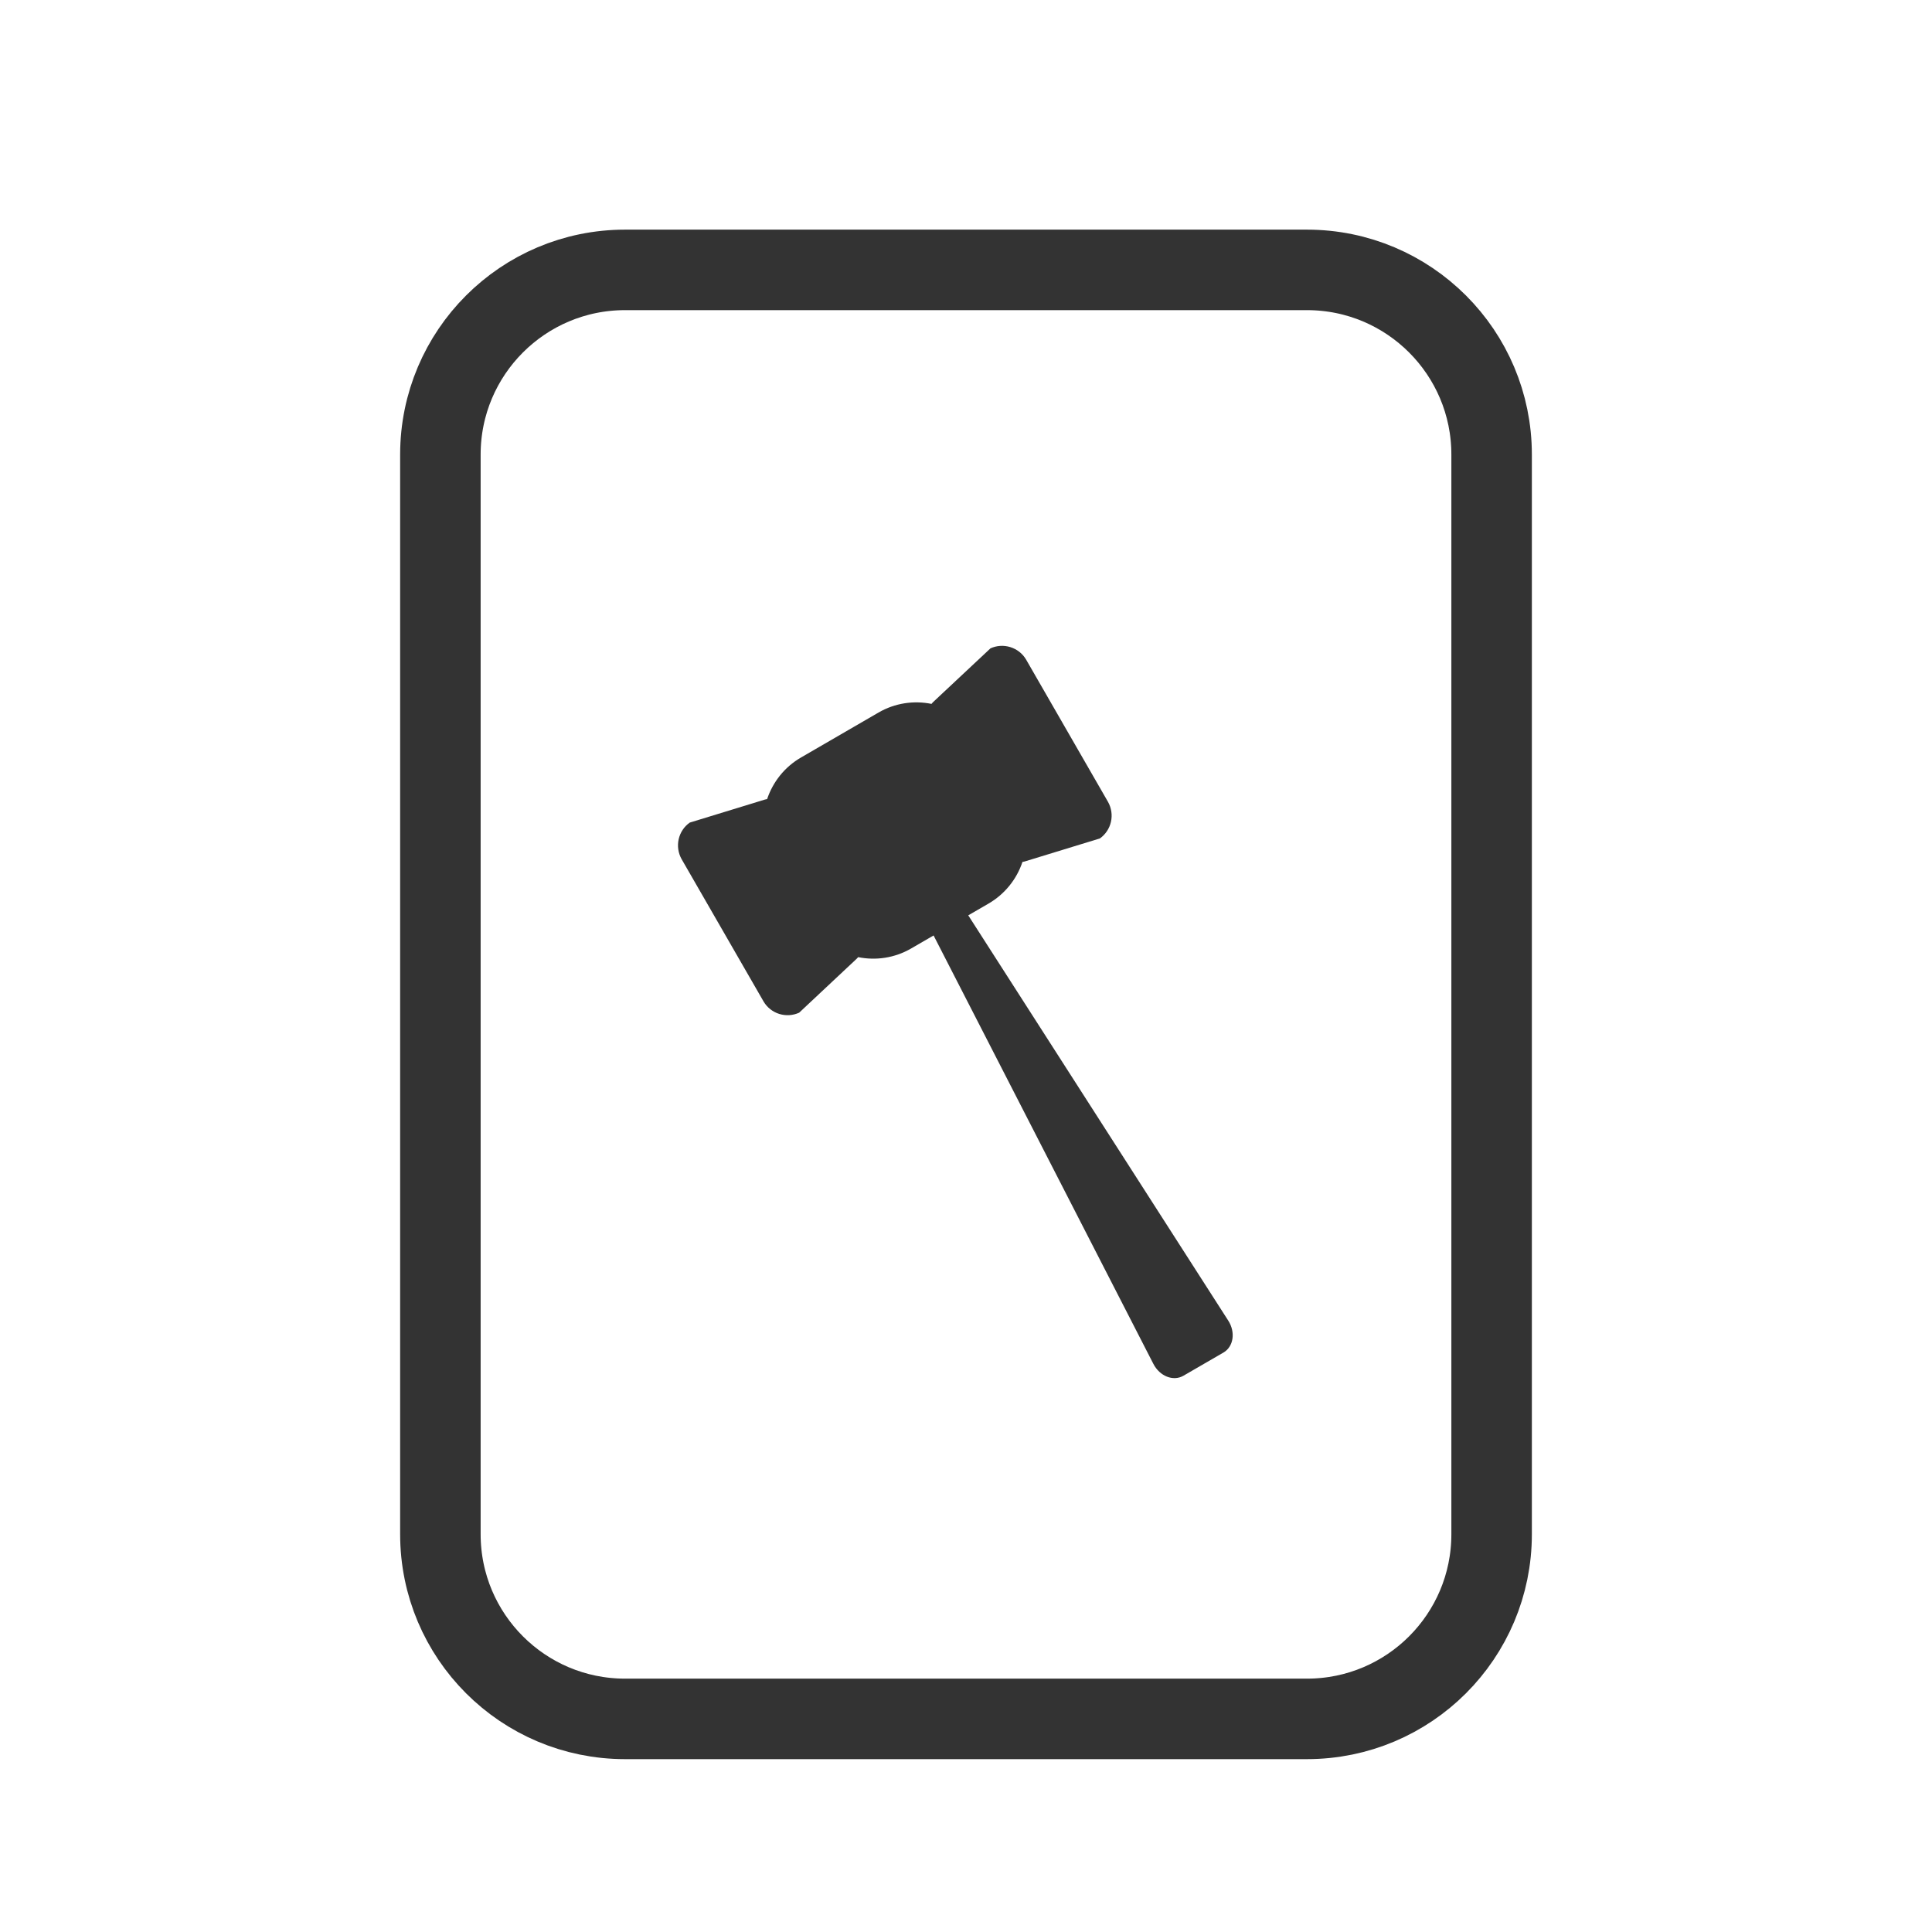
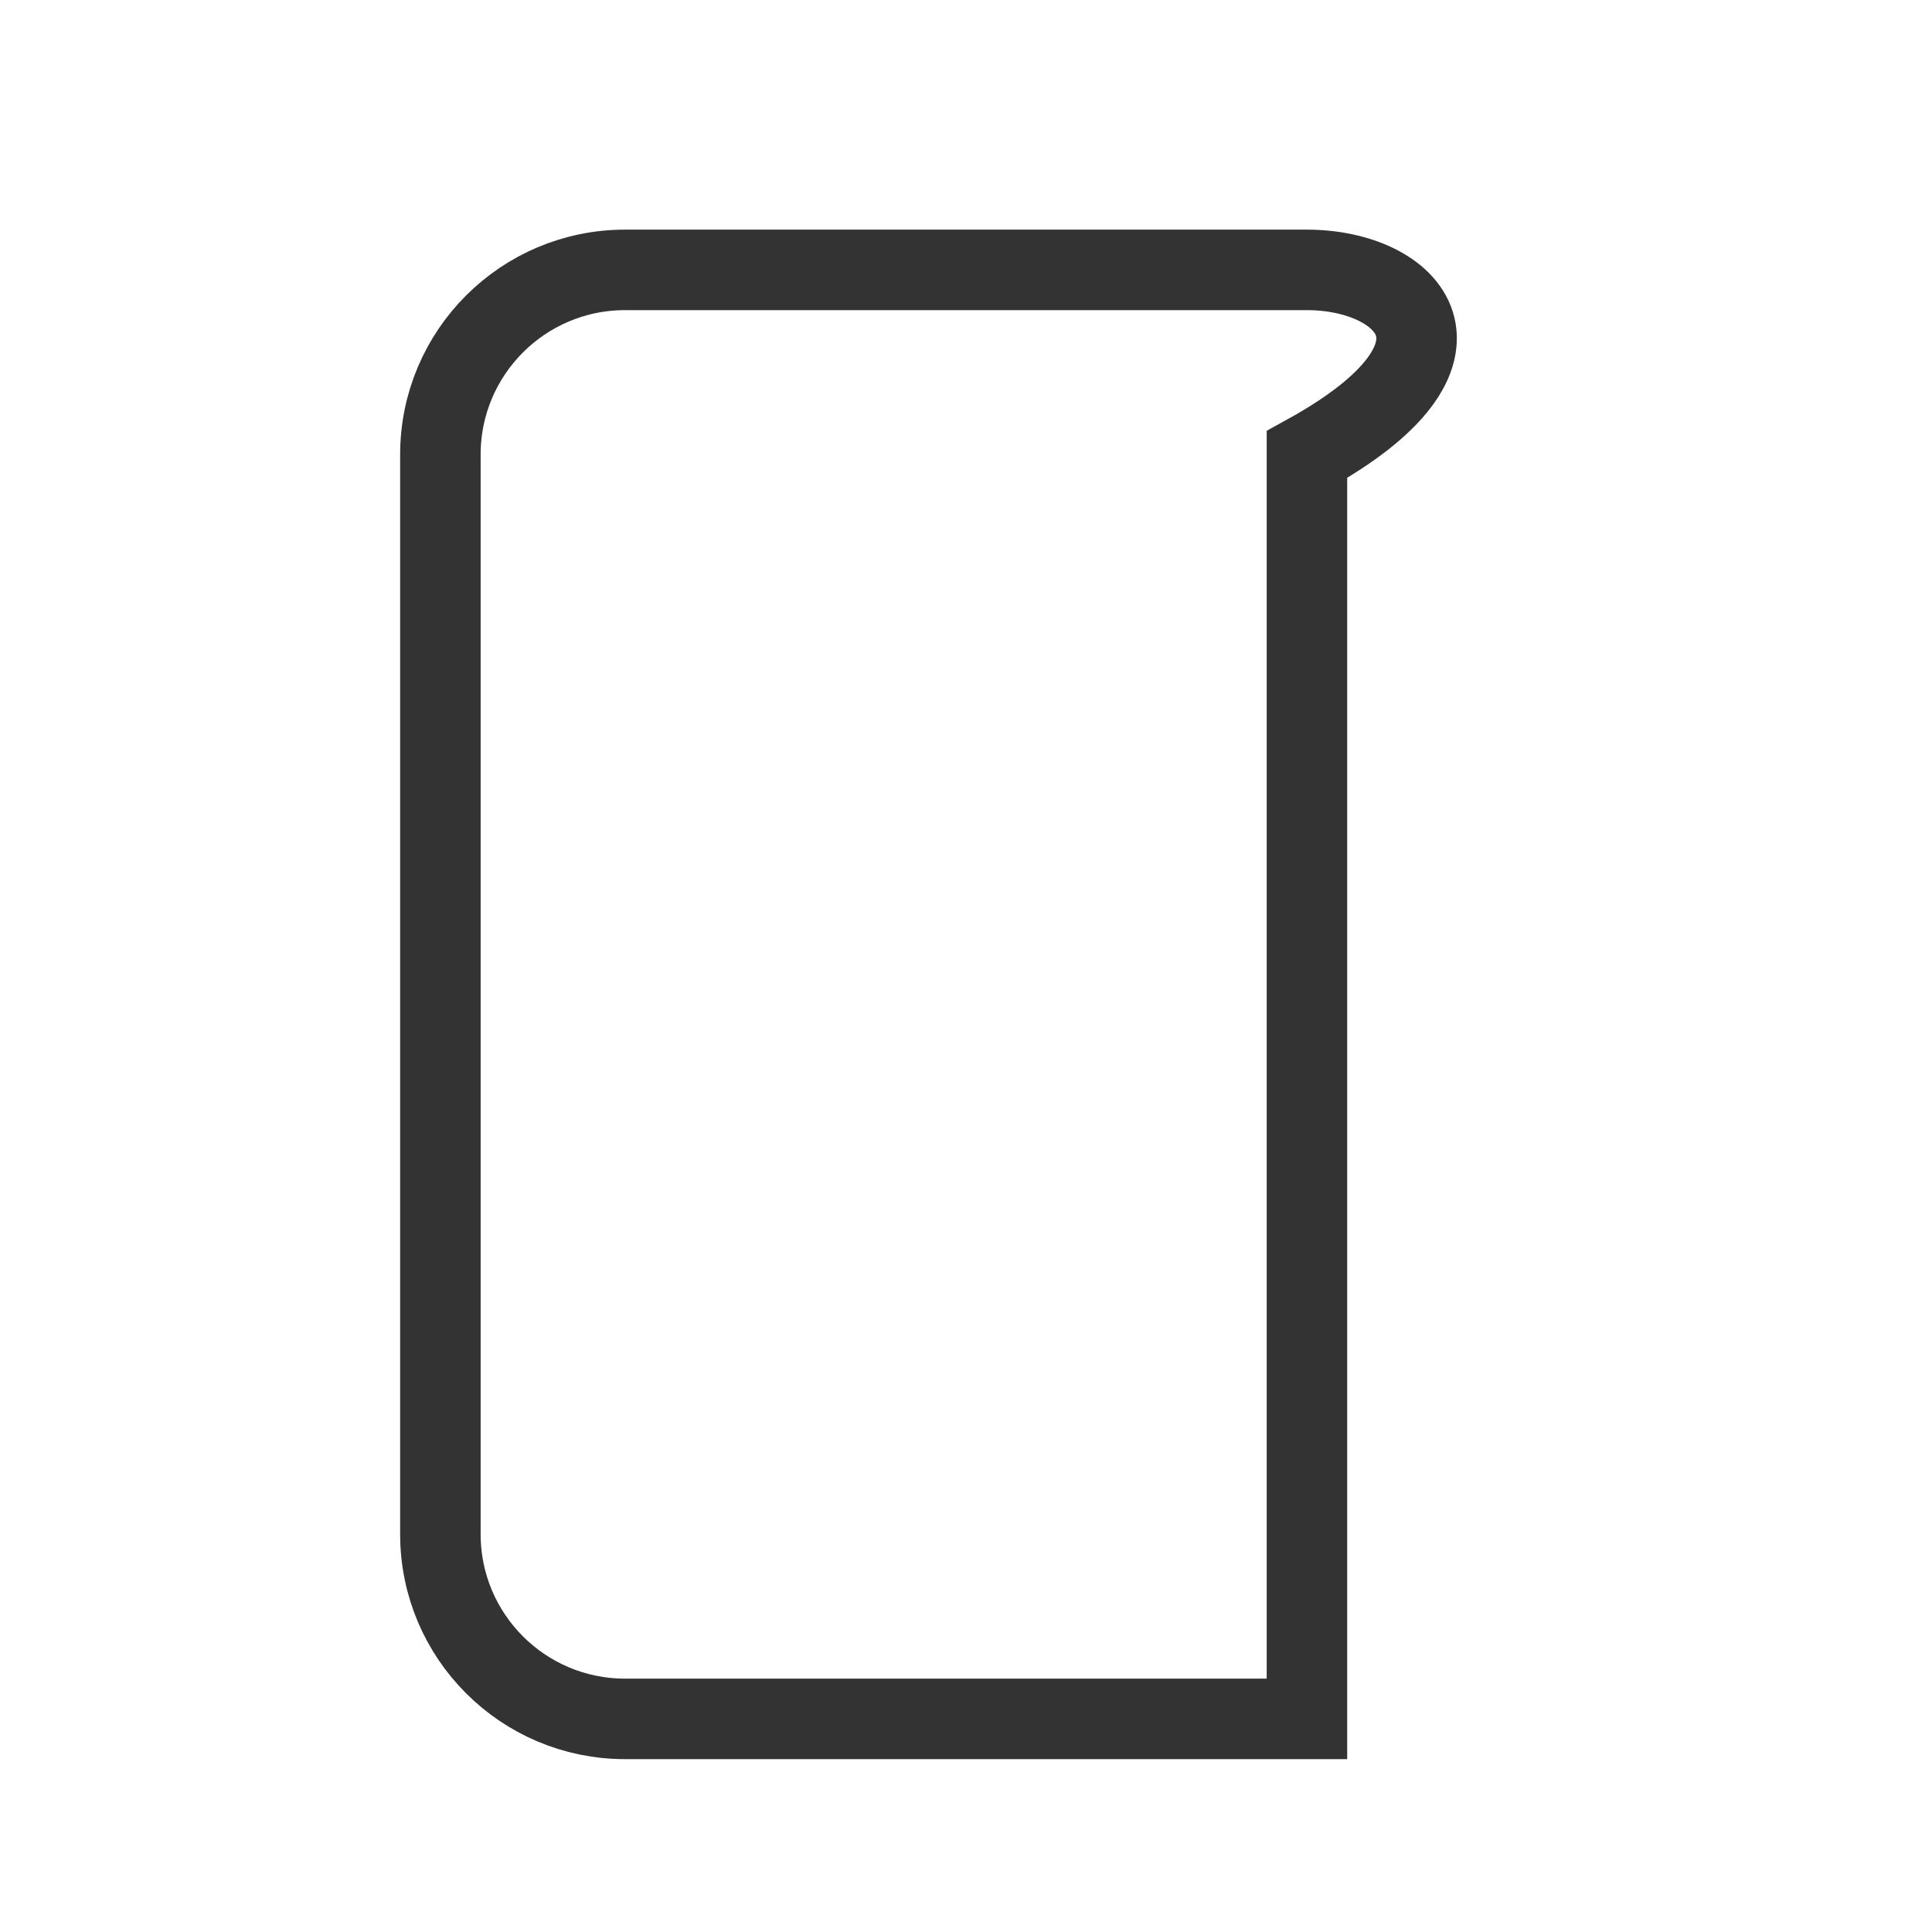
<svg xmlns="http://www.w3.org/2000/svg" width="36" height="36" viewBox="0 0 36 36" fill="none">
-   <path d="M24.353 5.029H11.647C9.747 5.029 8.206 6.57 8.206 8.47V28.588C8.206 30.489 9.747 32.029 11.647 32.029H24.353C26.254 32.029 27.794 30.489 27.794 28.588V8.47C27.794 6.57 26.254 5.029 24.353 5.029Z" stroke="#333333" stroke-width="1.5" />
-   <path d="M22.885 24.605L18.042 17.056L18.42 16.837C18.718 16.664 18.943 16.388 19.052 16.061C19.066 16.059 19.078 16.056 19.091 16.053L20.495 15.623C20.599 15.549 20.673 15.438 20.701 15.313C20.729 15.188 20.71 15.057 20.648 14.945L19.118 12.287C19.053 12.178 18.949 12.096 18.826 12.058C18.704 12.02 18.572 12.028 18.456 12.081L17.383 13.086L17.357 13.116C17.03 13.05 16.679 13.098 16.37 13.277L14.927 14.114C14.617 14.293 14.401 14.573 14.294 14.89C14.281 14.892 14.268 14.895 14.255 14.898L12.852 15.328C12.747 15.402 12.674 15.513 12.646 15.638C12.618 15.763 12.637 15.894 12.699 16.006L14.229 18.663C14.294 18.773 14.398 18.855 14.52 18.893C14.643 18.931 14.774 18.923 14.891 18.87L15.964 17.864L15.991 17.835C16.317 17.901 16.668 17.853 16.977 17.674L17.396 17.431L21.491 25.413C21.61 25.645 21.862 25.744 22.051 25.635L22.797 25.203C22.986 25.093 23.026 24.824 22.886 24.606L22.885 24.605Z" fill="#333333" />
+   <path d="M24.353 5.029H11.647C9.747 5.029 8.206 6.57 8.206 8.47V28.588C8.206 30.489 9.747 32.029 11.647 32.029H24.353V8.47C27.794 6.57 26.254 5.029 24.353 5.029Z" stroke="#333333" stroke-width="1.5" />
</svg>